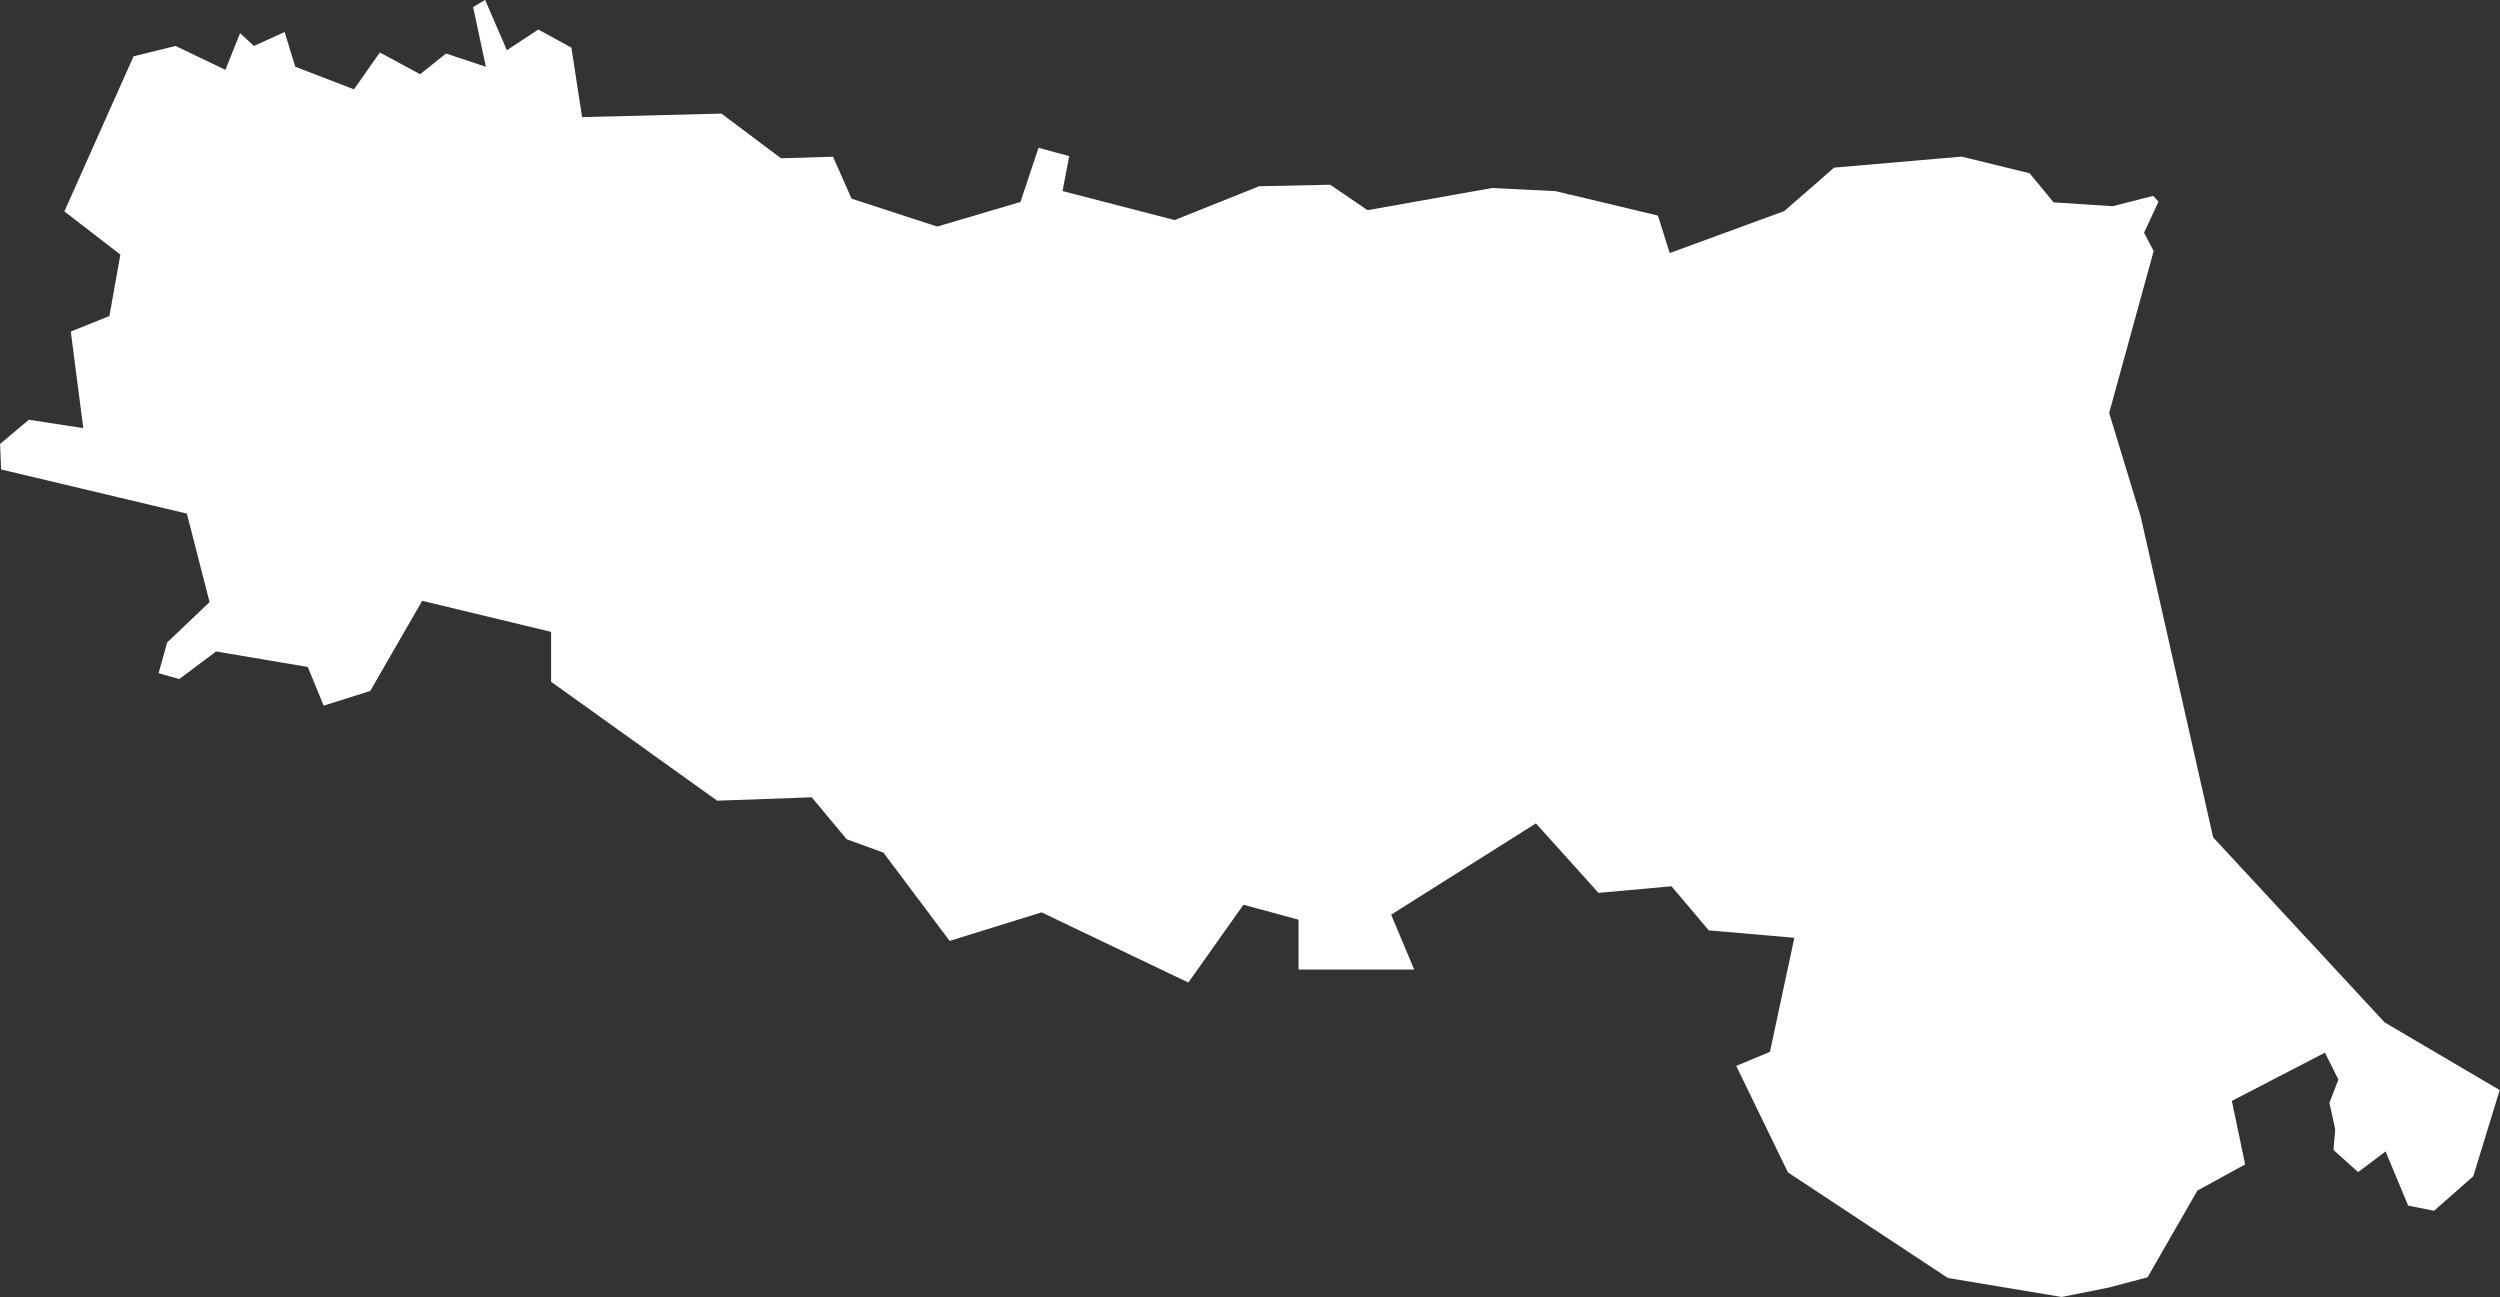
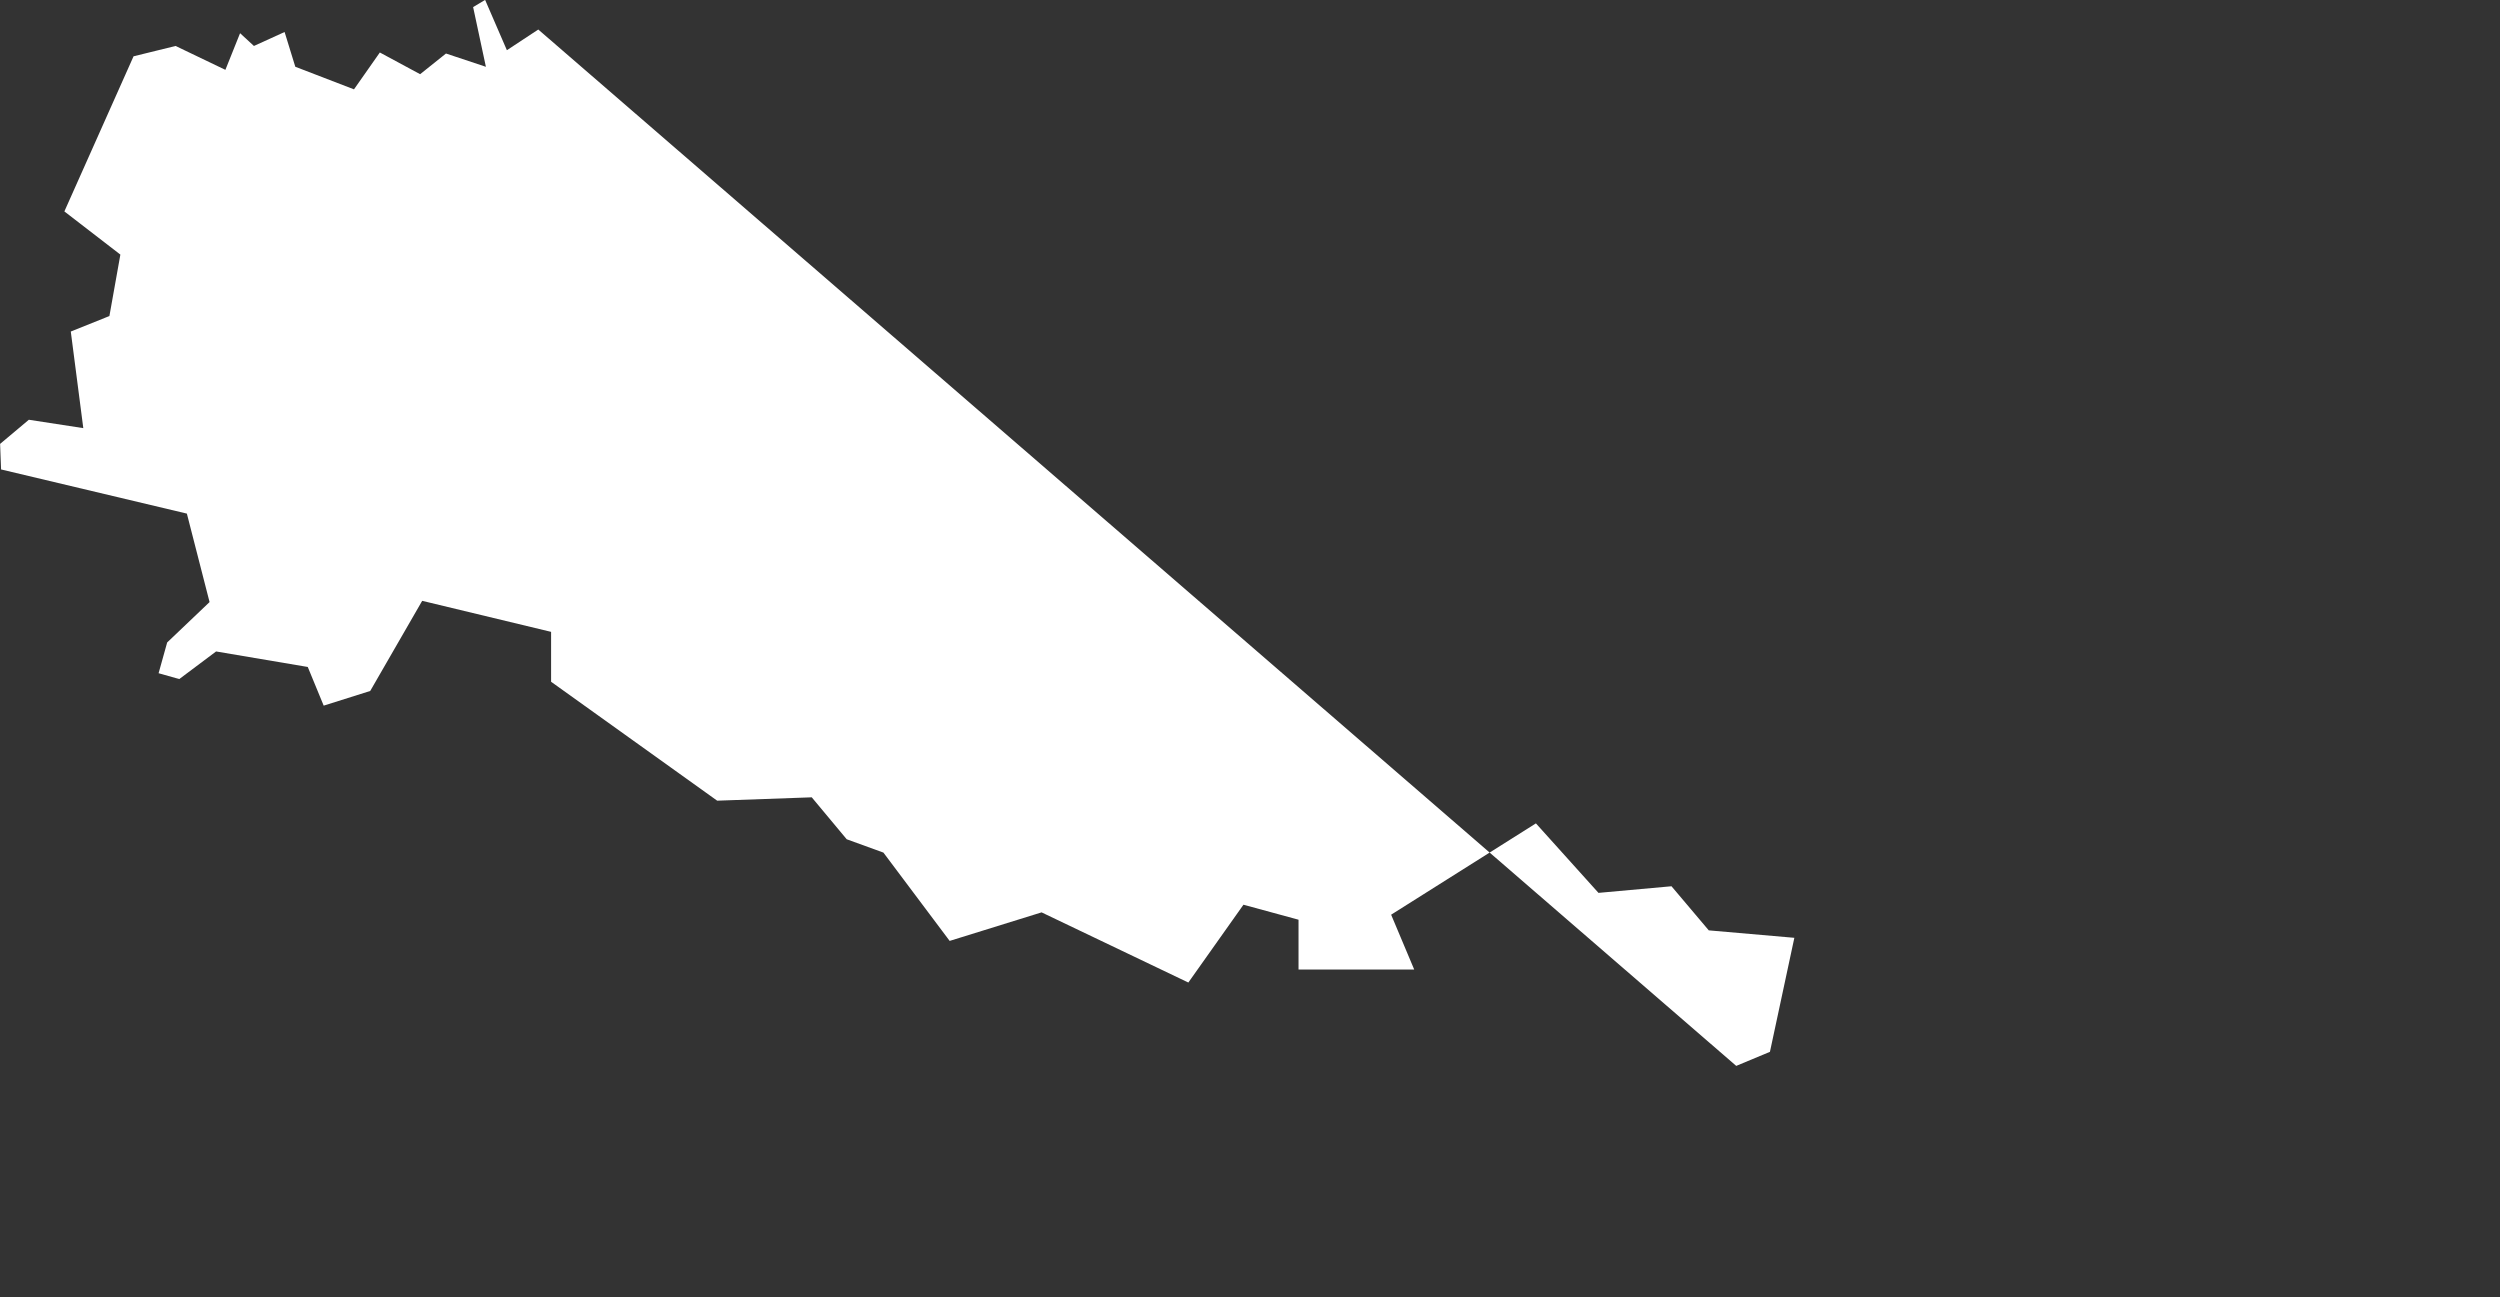
<svg xmlns="http://www.w3.org/2000/svg" width="48.349" height="25.083" viewBox="0 0 48.349 25.083">
  <rect x="0" y="0" width="48.349" height="25.083" fill="#333333" stroke="none" />
  <g id="EMILIA_ROMAGNA" data-name="EMILIA ROMAGNA" transform="translate(-512 -204)">
-     <path id="Path_644" data-name="Path 644" d="M910.368,852.043l1,2.06,3.094,2.042,2.2.367.906-.181.755-.2.963-1.676.924-.507-.257-1.228,1.8-.933.261.521-.174.449.112.512-.033.4.476.428.531-.4.437,1.048.5.1.759-.668.511-1.666-2.225-1.309-3.317-3.579-1.4-6.2-.611-2.008.861-3.131-.186-.354.279-.6-.1-.113-.786.2-1.142-.074-.464-.563-1.316-.322-2.465.213-.964.84-2.215.812-.229-.725-1.724-.412-.009.01-.018-.016-.228-.054-1.227-.061-2.409.429-.722-.492-1.375.029-1.634.654-2.168-.561.129-.675-.594-.162-.349,1.048-1.611.476-1.655-.54-.36-.811-1.005.03-1.152-.864-2.695.068-.207-1.344L887.2,832l-.607.4-.421-.973-.232.139.247,1.155-.772-.257-.5.4-.779-.42-.5.713-1.135-.437-.207-.672-.593.27-.268-.247-.284.709-.963-.462-.813.2-1.338,3,1.083.835-.212,1.188-.747.3.242,1.868-1.053-.162-.556.467.019.494,3.593.854.439,1.711-.82.781-.166.595.4.113.712-.534,1.773.3.308.748.9-.284,1.005-1.743,2.493.6v.965l3.212,2.3,1.829-.065.676.811.71.258,1.281,1.708,1.778-.552,2.838,1.357,1.066-1.505,1.065.29v.963h2.237l-.446-1.06,2.8-1.766,1.21,1.344,1.412-.128.721.853,1.655.144-.472,2.205Z" transform="translate(-364.79 -627.429)" fill="#fff" />
+     <path id="Path_644" data-name="Path 644" d="M910.368,852.043L887.2,832l-.607.4-.421-.973-.232.139.247,1.155-.772-.257-.5.4-.779-.42-.5.713-1.135-.437-.207-.672-.593.27-.268-.247-.284.709-.963-.462-.813.2-1.338,3,1.083.835-.212,1.188-.747.3.242,1.868-1.053-.162-.556.467.019.494,3.593.854.439,1.711-.82.781-.166.595.4.113.712-.534,1.773.3.308.748.9-.284,1.005-1.743,2.493.6v.965l3.212,2.3,1.829-.065.676.811.71.258,1.281,1.708,1.778-.552,2.838,1.357,1.066-1.505,1.065.29v.963h2.237l-.446-1.06,2.8-1.766,1.21,1.344,1.412-.128.721.853,1.655.144-.472,2.205Z" transform="translate(-364.79 -627.429)" fill="#fff" />
  </g>
</svg>